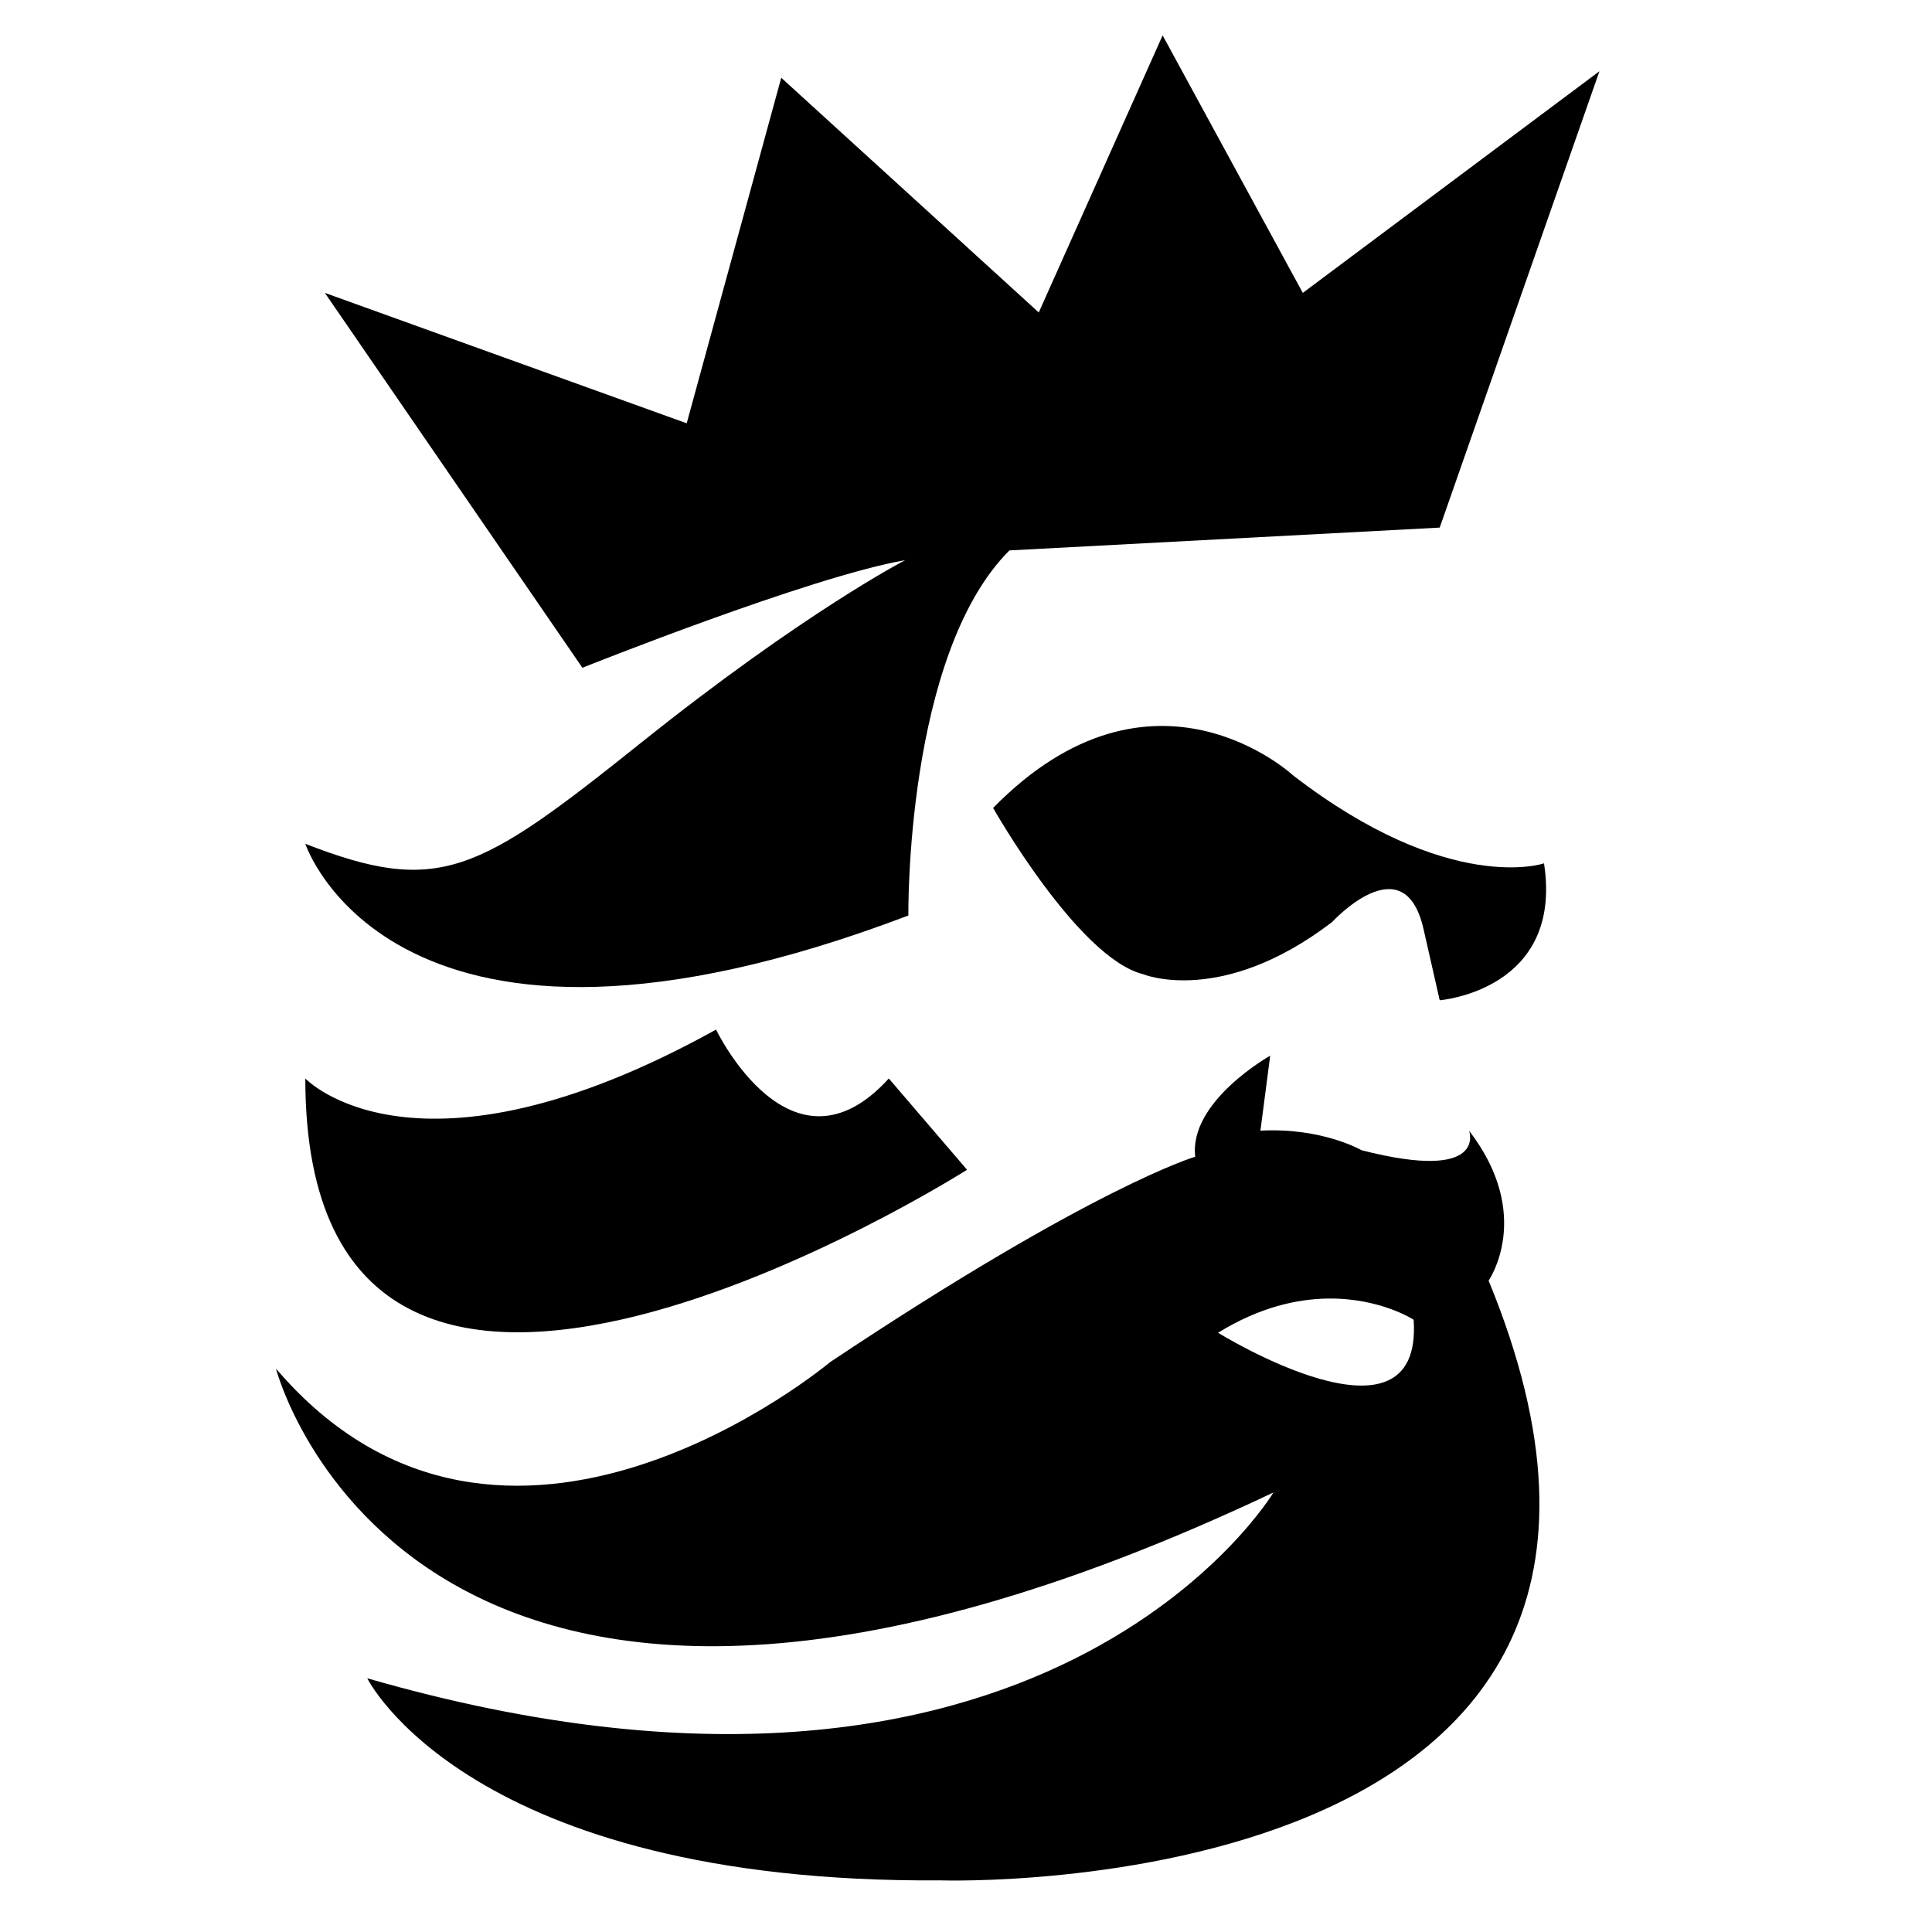
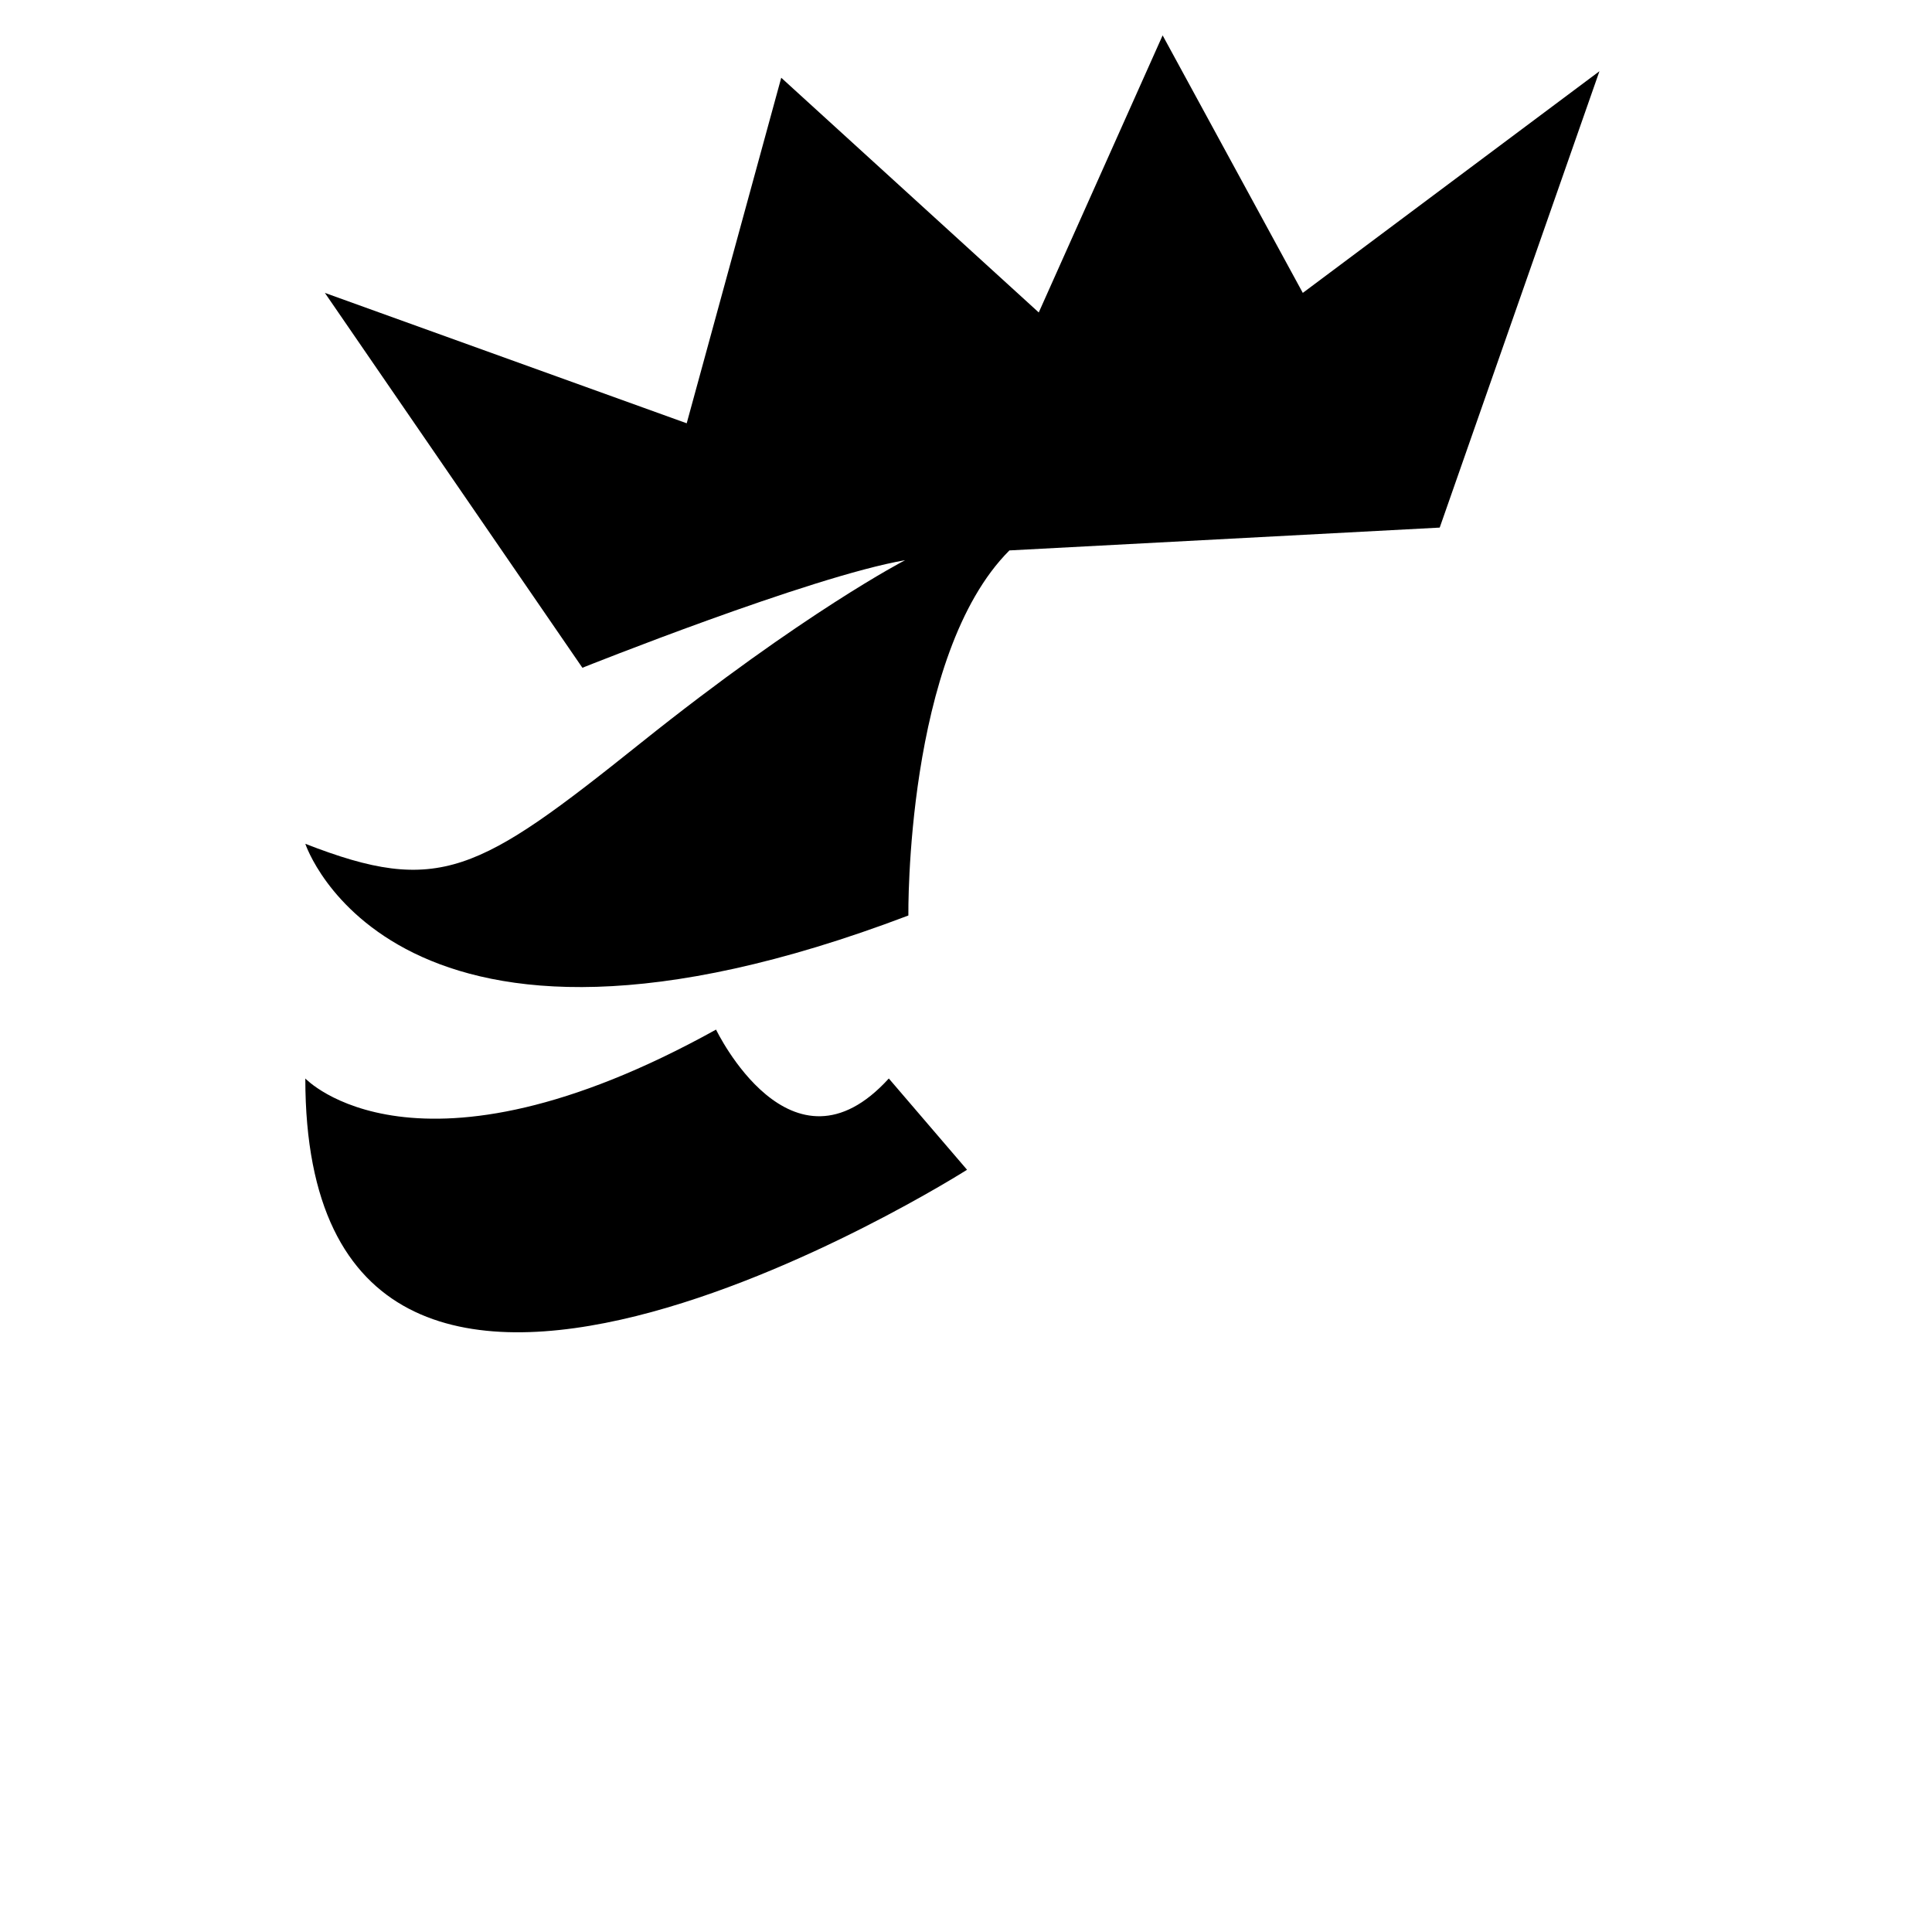
<svg xmlns="http://www.w3.org/2000/svg" width="100%" height="100%" viewBox="0 0 100 100" version="1.1" xml:space="preserve" style="fill-rule:evenodd;clip-rule:evenodd;stroke-linejoin:round;stroke-miterlimit:2;">
  <g id="sinan-logo.svg" transform="matrix(0.202,0,0,0.202,51.058,50.251)">
    <g transform="matrix(1,0,0,1,-297.638,-420.945)">
      <g id="g6" transform="matrix(1,0,0,1,-2.338,9.351)">
        <g id="layer1">
          <g id="g61">
            <path id="path1" d="M416.12,298.016L457.048,181.079L381.039,237.877L345.122,171.891L313.382,242.889L247.396,182.75L223.173,271.288L130.459,237.877L196.445,333.933C196.445,333.933 254.913,310.545 279.136,306.369C279.136,306.369 253.243,319.733 211.48,353.144C169.716,386.555 159.693,392.401 125.447,379.037C125.447,379.037 147.999,447.529 279.971,397.413C279.971,397.413 279.136,330.592 305.865,303.863L416.12,298.016Z" style="fill-rule:nonzero;" />
            <path id="path2" d="M295.006,462.564C295.006,462.564 125.447,570.313 125.447,439.176C125.447,439.176 153.846,469.246 230.691,426.647C230.691,426.647 249.902,466.74 274.96,439.176L295.006,462.564Z" style="fill-rule:nonzero;" />
-             <path id="path3" d="M442.848,384.049C442.848,384.049 418.625,392.401 378.533,361.497C378.533,361.497 342.616,328.086 301.688,369.849C301.688,369.849 323.405,408.271 340.11,412.448C340.11,412.448 360.157,420.8 388.556,399.084C388.556,399.084 406.932,379.037 411.943,400.754L416.12,419.13C416.12,419.13 447.86,416.624 442.848,384.049Z" style="fill-rule:nonzero;" />
-             <path id="path6" d="M372.686,433.33C372.686,433.33 351.804,445.023 353.475,459.223C353.475,459.223 327.582,466.74 259.926,511.844C259.926,511.844 176.398,582.007 117.929,513.516C117.929,513.516 153.011,649.663 373.521,545.254C373.521,545.254 315.053,642.981 141.317,592.865C141.317,592.865 167.211,645.487 288.324,644.651C288.324,644.651 494.635,651.334 428.649,490.963C428.649,490.963 440.342,474.257 423.637,452.54C423.637,452.54 428.649,465.905 396.074,457.553C396.074,457.553 386.05,451.705 370.18,452.54L372.686,433.33ZM387.658,495.561C400.954,495.439 409.438,500.985 409.438,500.985C411.944,536.902 359.321,504.327 359.321,504.327C369.971,497.749 379.681,495.634 387.658,495.561Z" style="fill-rule:nonzero;" />
          </g>
        </g>
      </g>
    </g>
  </g>
</svg>